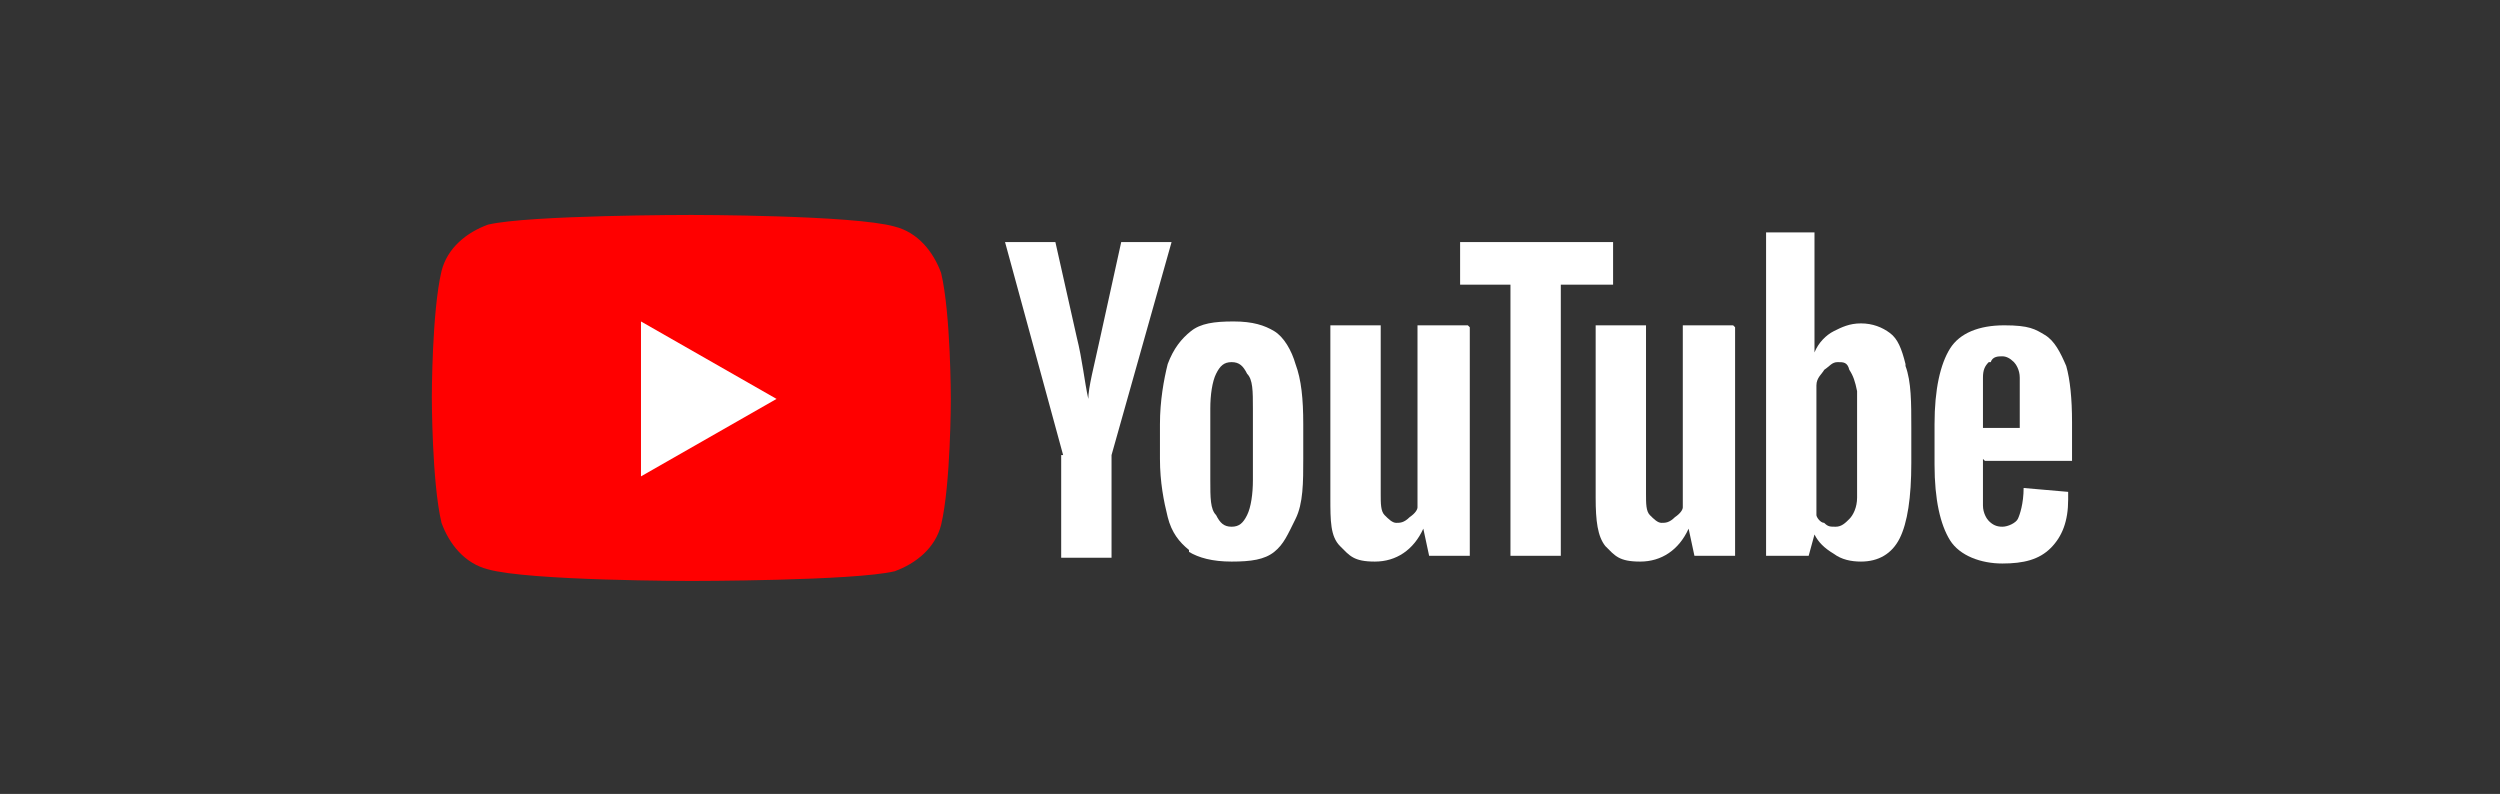
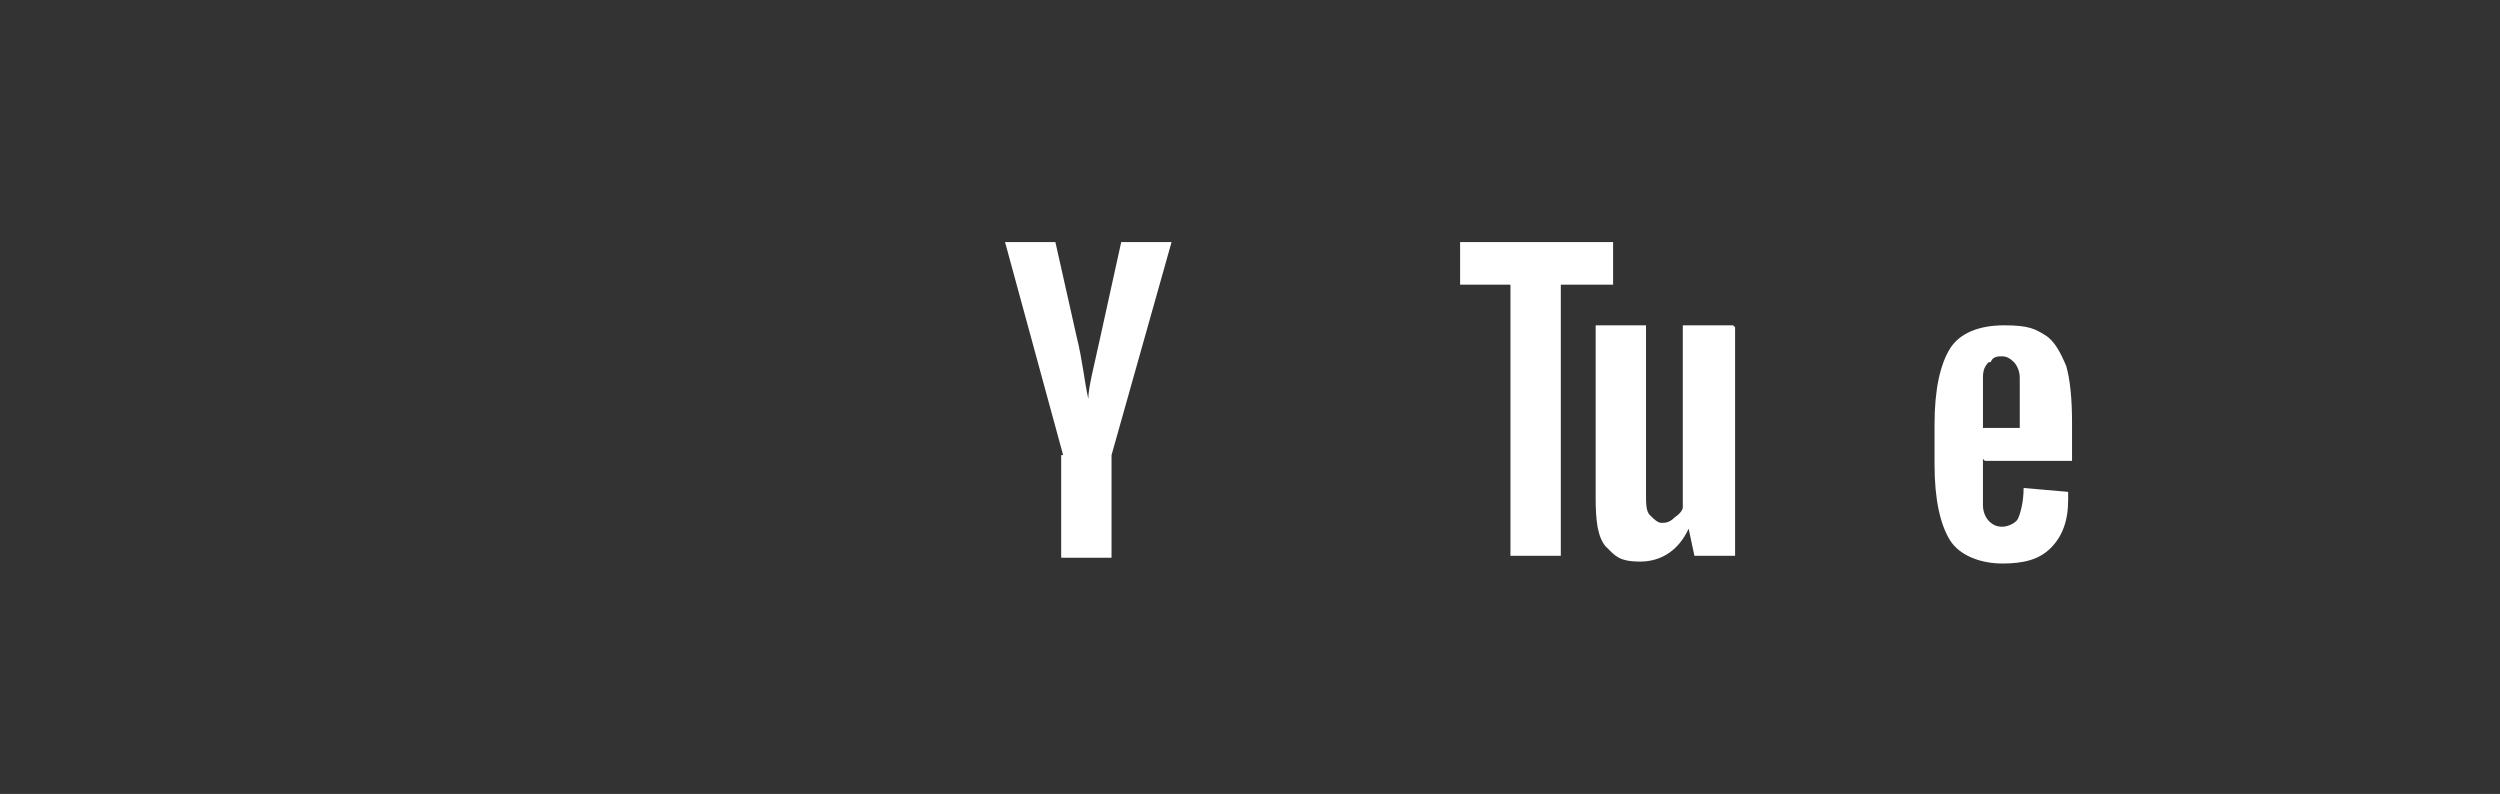
<svg xmlns="http://www.w3.org/2000/svg" id="Artwork" viewBox="0 0 129.1 41">
  <rect x="0" y="0" width="129.1" height="41" fill="#333333" stroke="none" />
  <defs>
    <style>      .cls-1 {        fill: red;      }      .cls-1, .cls-2 {        stroke-width: 0px;      }      .cls-2 {        fill: #fff;      }    </style>
  </defs>
  <g id="g7433">
-     <path id="path7429" class="cls-1" d="M48.6,14.1c-.4-1.1-1.2-2.1-2.4-2.4-2.1-.6-10.5-.6-10.5-.6,0,0-8.4,0-10.5.5-1.1.4-2.1,1.2-2.4,2.4-.5,2.1-.5,6.5-.5,6.5,0,0,0,4.4.5,6.5.4,1.1,1.2,2.1,2.4,2.4,2.1.6,10.5.6,10.5.6,0,0,8.4,0,10.5-.5,1.1-.4,2.1-1.2,2.4-2.4.5-2.1.5-6.5.5-6.5,0,0,0-4.4-.5-6.5h0Z" />
-     <path id="polygon7431" class="cls-2" d="M33.1,16.5v8.1l7-4-7-4h0Z" />
-   </g>
+     </g>
  <g id="g7451">
    <g id="g7449">
-       <path id="path7435" class="cls-2" d="M61.4,28.4c-.5-.4-.9-.9-1.1-1.7s-.4-1.8-.4-3v-1.8c0-1.2.2-2.3.4-3.1.3-.8.7-1.3,1.2-1.7.5-.4,1.2-.5,2.2-.5s1.6.2,2.1.5.9,1,1.1,1.7c.3.8.4,1.8.4,3.1v1.8c0,1.2,0,2.3-.4,3.1s-.6,1.3-1.1,1.7-1.2.5-2.2.5-1.7-.2-2.2-.5h0ZM64.4,26.6c.2-.4.3-1.1.3-1.8v-3.7c0-.9,0-1.5-.3-1.8-.2-.4-.4-.6-.8-.6s-.6.2-.8.6-.3,1.1-.3,1.8v3.7c0,.9,0,1.5.3,1.8.2.4.4.6.8.6s.6-.2.8-.6Z" />
      <path id="path7437" class="cls-2" d="M102.4,23.7v2.4c0,.4.2.7.3.8.2.2.4.3.7.3s.7-.2.8-.4.3-.8.3-1.6l2.3.2v.4c0,1.1-.3,1.9-.9,2.5s-1.4.8-2.5.8-2.2-.4-2.7-1.2-.8-2.1-.8-3.9v-2.1c0-1.8.3-3.1.8-3.9s1.5-1.2,2.8-1.2,1.6.2,2.1.5.8.9,1.1,1.6c.2.7.3,1.7.3,2.9v2h-4.5,0ZM102.7,18.7c-.2.2-.3.4-.3.8v2.6h1.9v-2.6c0-.4-.2-.7-.3-.8-.2-.2-.4-.3-.6-.3s-.5,0-.6.3h-.2Z" />
      <path id="path7439" class="cls-2" d="M54.9,23.5l-3-11h2.6l1.1,4.9c.3,1.2.4,2.3.6,3.2h0c0-.6.3-1.7.6-3.1l1.1-5h2.6l-3.1,11v5.3h-2.6v-5.3h0Z" />
-       <path id="path7441" class="cls-2" d="M75.9,16.9v11.8h-2.1l-.3-1.4h0c-.5,1.1-1.4,1.7-2.5,1.7s-1.3-.3-1.8-.8-.5-1.3-.5-2.5v-8.9h2.6v8.7c0,.5,0,.9.2,1.1s.4.4.6.4.4,0,.7-.3c.3-.2.4-.4.4-.5v-9.4h2.6Z" />
      <path id="path7443" class="cls-2" d="M89.6,16.9v11.8h-2.1l-.3-1.4h0c-.5,1.1-1.4,1.7-2.5,1.7s-1.3-.3-1.8-.8c-.4-.5-.5-1.3-.5-2.5v-8.9h2.6v8.7c0,.5,0,.9.2,1.1s.4.4.6.4.4,0,.7-.3c.3-.2.4-.4.4-.5v-9.4h2.6Z" />
      <path id="path7445" class="cls-2" d="M83.2,14.7h-2.6v14h-2.6v-14h-2.6v-2.2h7.9s0,2.2,0,2.2Z" />
-       <path id="path7447" class="cls-2" d="M98.4,18.8c-.2-.8-.4-1.3-.8-1.6s-.9-.5-1.5-.5-1,.2-1.4.4-.8.6-1,1.1h0v-6.2h-2.5v16.7h2.2l.3-1.1h0c.2.4.5.7,1,1,.4.3.9.4,1.4.4.9,0,1.6-.4,2-1.2s.6-2.1.6-3.9v-1.8c0-1.3,0-2.4-.3-3.2h0ZM95.9,23.7c0,.9,0,1.5,0,2s-.2.9-.4,1.1c-.2.2-.4.4-.7.4s-.4,0-.6-.2c-.2,0-.4-.3-.4-.4v-6.7c0-.4.3-.6.4-.8.3-.2.4-.4.7-.4s.5,0,.6.4c.2.3.3.6.4,1.1v3.7h0Z" />
    </g>
  </g>
</svg>